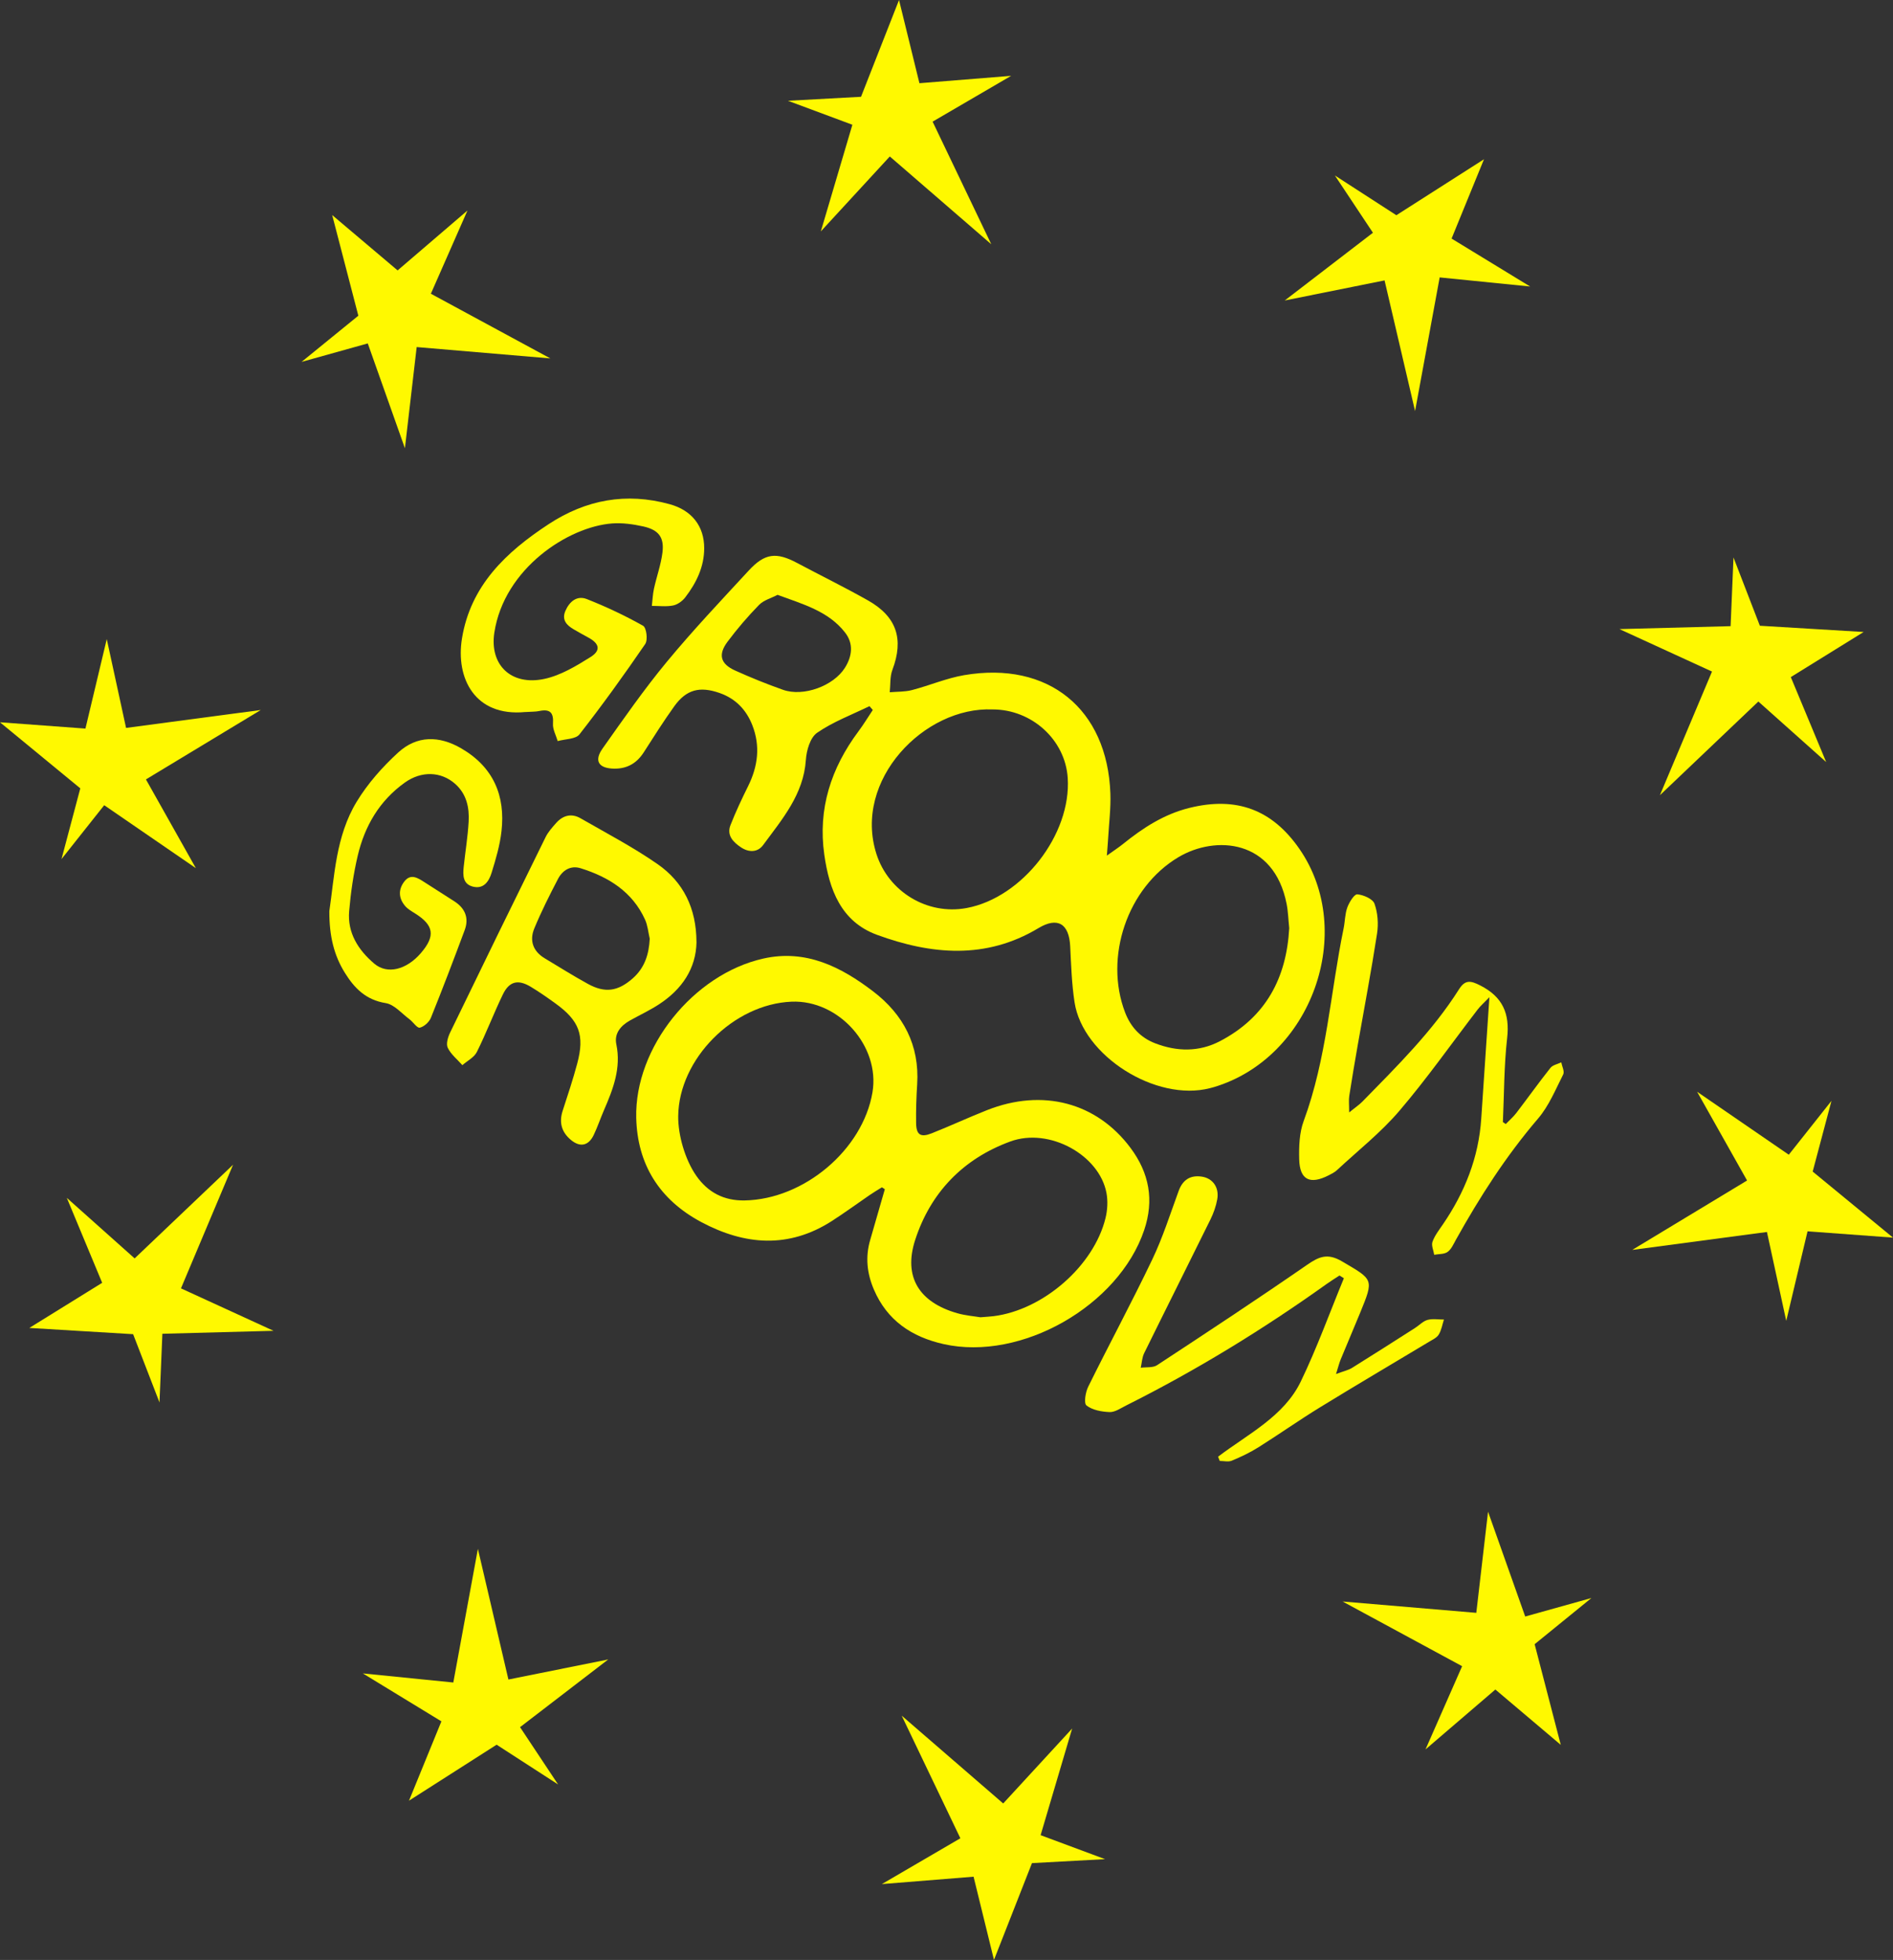
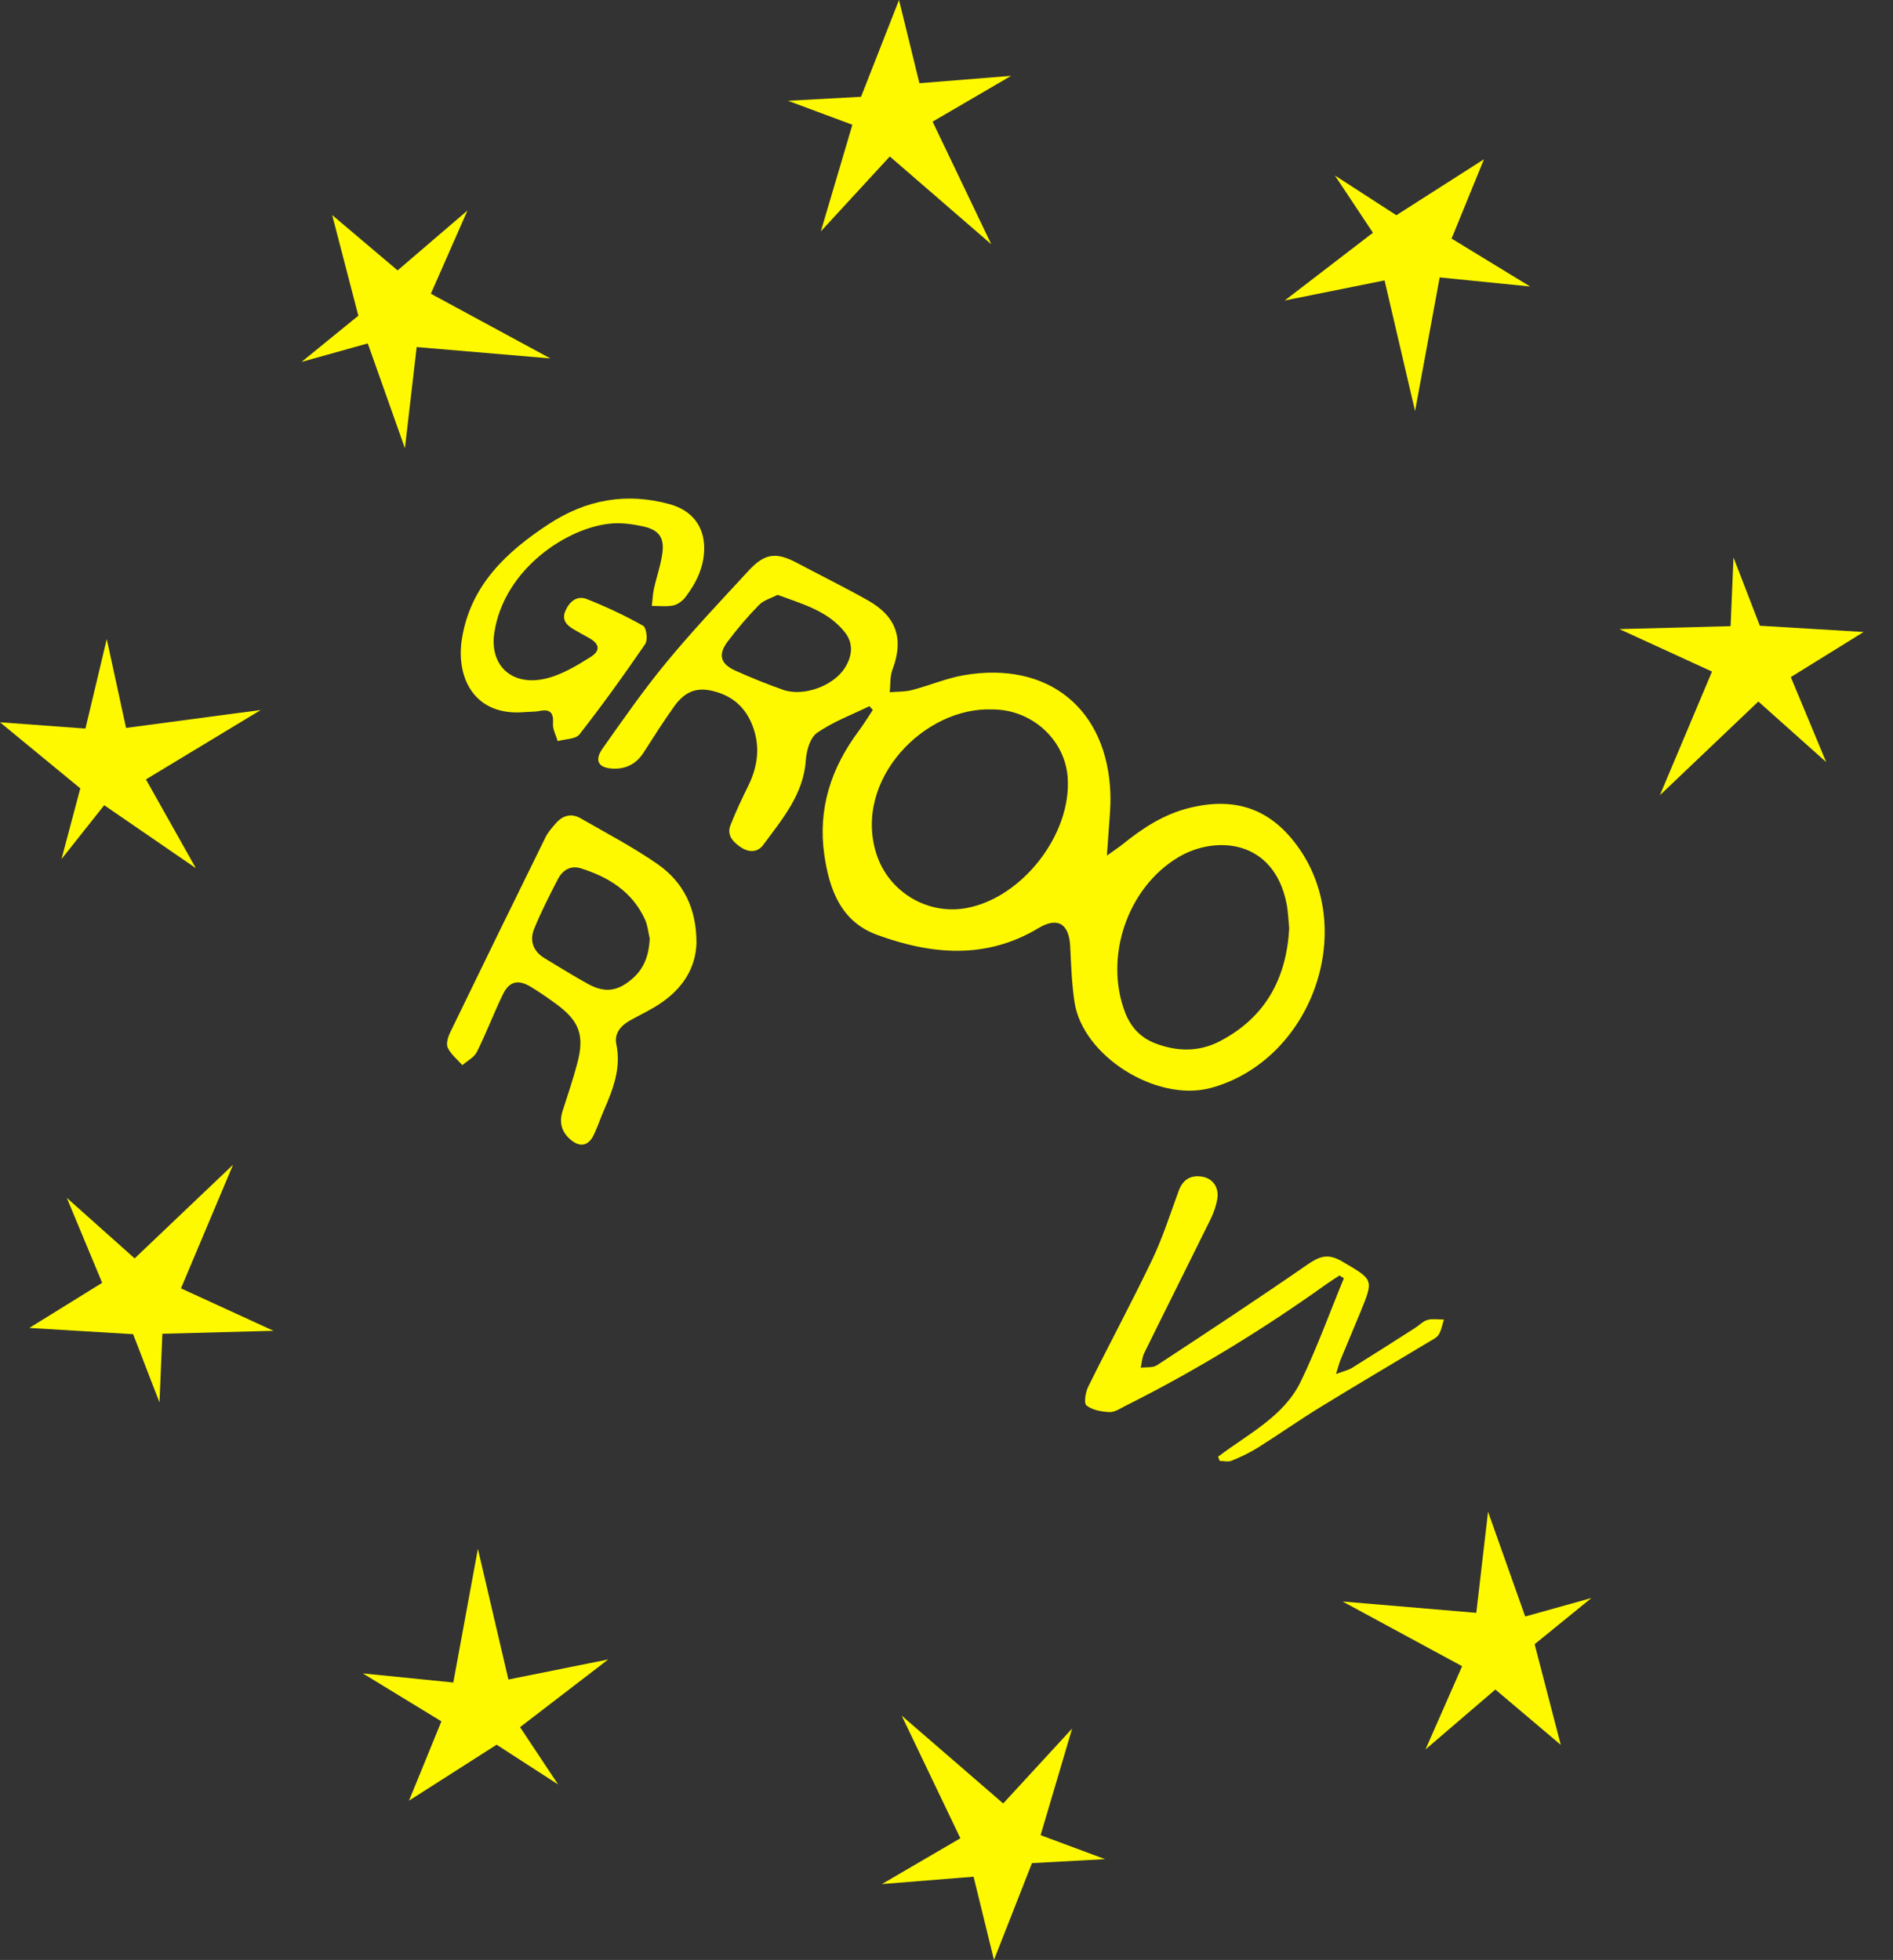
<svg xmlns="http://www.w3.org/2000/svg" id="Livello_2" data-name="Livello 2" viewBox="0 0 964.94 998.87">
  <rect x="0" y="0" width="964.94" height="998.87" fill="#333333" stroke="none" />
  <defs>
    <style>
      .cls-1 {
        fill: #fff900;
        stroke-width: 0px;
      }
    </style>
  </defs>
  <g id="Livello_1-2" data-name="Livello 1">
    <g>
      <polygon class="cls-1" points="496.27 956.45 449.52 960.22 489.54 936.87 459.64 874.39 511.37 919.13 546.52 880.94 530.44 935.29 563.29 947.51 526.04 949.53 506.67 998.87 496.27 956.45" />
      <polygon class="cls-1" points="225 877.28 184.96 852.85 231.07 857.48 243.6 789.36 259.16 855.96 310.04 845.73 265.09 880.24 284.48 909.44 253.15 889.18 208.48 917.71 225 877.28" />
      <polygon class="cls-1" points="67.86 679.96 14.95 676.78 52.08 653.78 34.05 610.48 68.63 641.34 118.81 593.59 92.25 656.61 139.43 678.24 82.77 679.75 81.3 714.76 67.86 679.96" />
      <polygon class="cls-1" points="53.12 410.37 31.35 437.83 40.93 401.78 0 368.11 43.55 371.32 54.42 325.7 64.26 370.98 132.92 361.85 74.39 397.22 99.84 442.46 53.12 410.37" />
      <polygon class="cls-1" points="187.47 175.02 153.72 184.44 182.66 160.9 169.33 109.61 202.68 137.81 238.29 107.28 219.63 149.7 280.54 182.67 212.4 176.88 206.4 228.44 187.47 175.02" />
      <polygon class="cls-1" points="453.57 79.74 418.41 117.93 434.49 63.58 401.65 51.36 438.9 49.33 458.27 0 468.67 42.41 515.42 38.65 475.39 62 505.29 124.48 453.57 79.74" />
      <polygon class="cls-1" points="705.77 142.91 654.89 153.14 699.84 118.62 680.45 89.43 711.78 109.69 756.45 81.16 739.93 121.59 779.97 146.02 733.86 141.38 721.32 209.5 705.77 142.91" />
      <polygon class="cls-1" points="872.68 342.26 825.5 320.62 882.16 319.12 883.63 284.11 897.07 318.91 949.97 322.09 912.85 345.08 930.88 388.39 896.3 357.53 846.12 405.28 872.68 342.26" />
-       <polygon class="cls-1" points="900.68 627.88 832.02 637.01 890.55 601.64 865.09 556.41 911.82 588.5 933.58 561.04 924 597.09 964.94 630.75 921.38 627.54 910.52 673.17 900.68 627.88" />
      <polygon class="cls-1" points="745.3 849.17 684.38 816.2 752.53 821.98 758.52 770.43 777.46 823.85 811.21 814.43 782.27 837.96 795.59 889.26 762.25 861.06 726.64 891.59 745.3 849.17" />
      <g>
        <path class="cls-1" d="M443.2,359.89c-8.99,4.39-18.57,7.96-26.68,13.57-3.55,2.45-5.41,9.01-5.74,13.85-1.17,17.57-12.06,30.17-21.78,43.37-2.78,3.78-7.25,3.86-11.26,1.19-4.05-2.7-7.42-6.16-5.38-11.35,2.65-6.77,5.78-13.39,9.01-19.92,5-10.12,6.28-20.44,2.11-31.04-3.06-7.78-8.45-13.49-16.66-16.37-10.15-3.55-16.97-1.79-23.12,6.77-5.47,7.62-10.48,15.56-15.54,23.45-3.51,5.46-8.32,8.38-14.96,8.33-7.96-.06-10.56-3.87-6.06-10.24,10.56-14.94,21.04-30.01,32.7-44.12,13.27-16.06,27.65-31.25,41.81-46.59,8.19-8.88,14.06-9.51,24.62-3.9,12.03,6.4,24.29,12.41,36.15,19.1,14.73,8.3,18.37,19.79,12.48,35.39-1.32,3.49-.95,7.6-1.36,11.42,3.77-.33,7.67-.16,11.27-1.09,8.95-2.32,17.61-6.07,26.67-7.62,42.89-7.3,73,17.19,74.53,60.37.26,7.46-.7,14.97-1.12,22.45-.14,2.43-.35,4.85-.68,9.16,3.68-2.64,6.05-4.17,8.23-5.93,10.12-8.17,20.86-15.17,33.8-18.38,23.98-5.95,42.23.81,56.13,20.89,29.24,42.24,6.15,106.54-43.6,121.4-.67.2-1.34.36-2.02.54-27.47,7.07-64.83-16.43-69.01-43.8-1.44-9.41-1.75-19.01-2.22-28.54-.57-11.48-6.39-15.12-16.2-9.22-26.84,16.13-54.68,13.5-82.24,3.42-18.46-6.75-24.38-23.19-26.9-40.85-3.32-23.33,3.4-44.06,17.39-62.84,2.62-3.51,4.9-7.27,7.33-10.92-.57-.65-1.14-1.3-1.7-1.95ZM505.97,361.57c-34.72-1.54-71.25,35.95-59.22,73.64,6.11,19.15,25.84,31.33,46,27.56,28.38-5.3,53.4-37.5,51.51-66.31-1.27-19.42-18.26-34.9-38.3-34.9ZM657.17,473.03c-.45-4.3-.55-8.42-1.34-12.41-6.46-32.89-36.23-35.01-55.12-23.77-26.16,15.57-37.96,51.04-27.21,79.12,2.85,7.45,7.87,12.88,15.37,15.76,11.08,4.25,22.28,4.48,32.97-1.09,23.56-12.28,33.95-32.39,35.33-57.6ZM396.36,303.16c-3.21,1.68-7.07,2.7-9.43,5.12-5.75,5.88-11.14,12.18-16.06,18.75-4.96,6.62-3.63,11.34,3.89,14.72,7.98,3.59,16.13,6.9,24.39,9.81,10.4,3.66,25.72-1.95,31.55-11.24,3.71-5.91,4.46-12.31.07-17.94-8.48-10.9-21.4-14.43-34.41-19.22Z" />
-         <path class="cls-1" d="M449.56,605.1c-2.05,1.29-4.15,2.51-6.15,3.88-6.47,4.42-12.78,9.07-19.38,13.31-22.02,14.14-44.38,12.36-66.55.54-21.38-11.4-32.62-29.47-33.17-53.18-.83-35.8,29.14-73.1,64.74-81.11,21.72-4.89,39.62,4.22,55.93,16.64,15.57,11.85,23.8,27.59,22.54,47.44-.42,6.58-.64,13.18-.54,19.77.09,5.98,2.28,7.44,7.94,5.2,9.46-3.75,18.7-8.05,28.16-11.79,28.37-11.24,55.9-3.93,73.17,19.19,9.58,12.83,12.14,26.63,6.99,41.91-13.01,38.6-62.74,66.99-102.26,58.11-16.33-3.67-28.8-12.11-35.5-27.75-3.55-8.28-4.45-16.63-1.91-25.3,2.52-8.63,4.98-17.27,7.47-25.9-.5-.31-1-.63-1.5-.94ZM345.71,568.77c-.12,9.86,3.56,22.28,9.13,30.33,5.91,8.55,14.1,12.89,24.73,12.7,30.26-.54,60.22-25.84,65.16-55.07,3.98-23.56-17.17-47.25-41.27-46.23-29.68,1.25-57.4,29.22-57.75,58.27ZM499.73,671.35c3.16-.26,5.02-.35,6.85-.58,25.26-3.23,50.98-25.62,56.95-49.98,1-4.07,1.25-8.65.49-12.76-3.59-19.35-29.11-33.56-49.01-26.28-24.16,8.84-40.69,26.11-48.5,50.15-6.13,18.86,1.99,31.83,21.5,37.39,4.19,1.19,8.63,1.53,11.72,2.05Z" />
        <path class="cls-1" d="M355.04,480.13c-.24,13.37-7.29,24.04-19.24,31.8-4.63,3-9.67,5.38-14.52,8.06-4.85,2.68-8.26,6.71-7.12,12.19,2.54,12.17-1.63,22.87-6.29,33.61-1.81,4.18-3.26,8.53-5.22,12.64-2.67,5.58-6.99,6.44-11.71,2.47-4.71-3.96-6.04-8.89-4.14-14.76,2.6-8.02,5.28-16.02,7.45-24.16,3.85-14.45,1.05-21.81-11.17-30.62-4.11-2.96-8.26-5.89-12.61-8.49-6.44-3.85-10.9-2.75-14.16,3.98-4.66,9.65-8.46,19.71-13.24,29.29-1.37,2.76-4.86,4.5-7.38,6.71-2.57-2.91-5.83-5.49-7.45-8.84-.96-2,.09-5.46,1.22-7.81,16.1-33.26,32.34-66.45,48.67-99.6,1.29-2.61,3.36-4.91,5.32-7.13,3.45-3.91,7.82-5.12,12.47-2.44,13.19,7.59,26.77,14.69,39.22,23.33,13.22,9.17,19.82,22.56,19.88,39.77ZM331.21,478.44c-.77-3.27-1.04-6.77-2.41-9.78-6.4-14.08-18.46-21.68-32.83-26.16-5.11-1.59-9.24,1.05-11.53,5.44-4.31,8.27-8.52,16.62-12.08,25.22-2.54,6.12-.75,11.62,5.32,15.25,7.3,4.37,14.5,8.92,21.96,13.01,8.79,4.83,15.31,3.82,22.79-2.71,6.18-5.4,8.35-12.29,8.77-20.27Z" />
-         <path class="cls-1" d="M767.58,572.83c1.79-1.86,3.79-3.56,5.34-5.59,5.85-7.64,11.43-15.48,17.41-23.01,1.15-1.46,3.64-1.9,5.51-2.81.39,2.08,1.76,4.63.99,6.15-3.9,7.7-7.27,16.02-12.81,22.49-16.37,19.12-29.77,40.03-41.91,61.83-1.22,2.19-2.3,4.79-4.22,6.15-1.72,1.23-4.51,1.02-6.82,1.45-.35-2.24-1.55-4.76-.87-6.64,1.12-3.15,3.33-5.96,5.26-8.79,11.2-16.37,18.29-34.15,19.59-53.98,1.31-19.92,2.68-39.84,4.16-61.86-2.82,2.93-4.57,4.43-5.94,6.21-13.26,17.26-25.78,35.11-39.91,51.66-9.44,11.06-21.12,20.28-31.86,30.27-1.15,1.07-2.66,1.83-4.09,2.57-9.66,4.97-14.9,2.43-15.16-8.13-.16-6.5.07-13.49,2.29-19.49,11.75-31.77,13.61-65.43,20.35-98.14.73-3.56.67-7.36,1.9-10.72.96-2.62,3.54-6.79,5.07-6.66,3.17.27,7.9,2.34,8.77,4.78,1.68,4.67,2.07,10.26,1.31,15.22-2.9,18.88-6.49,37.66-9.79,56.49-1.53,8.74-3.02,17.49-4.38,26.26-.33,2.11-.05,4.31-.05,8.39,3.17-2.57,5.15-3.88,6.76-5.52,17.66-18.06,35.7-35.82,49.25-57.25,3.11-4.91,5.88-4.43,10.7-1.99,11.57,5.84,15.24,14.4,13.82,26.88-1.61,14.17-1.52,28.52-2.17,42.8.49.34.98.68,1.47,1.02Z" />
        <path class="cls-1" d="M620.93,742.38c15.25-11.58,33.54-20.49,42.14-38.31,8.25-17.1,14.71-35.04,21.96-52.61-.74-.47-1.48-.94-2.23-1.41-2.19,1.44-4.44,2.81-6.57,4.34-32.5,23.21-66.5,44.05-102.32,61.98-2.68,1.34-5.56,3.38-8.28,3.29-4.07-.15-8.8-1.01-11.79-3.36-1.46-1.14-.52-6.77.89-9.62,10.71-21.67,22.2-42.97,32.62-64.77,5.38-11.26,9.17-23.26,13.48-35,2.04-5.56,5.84-8.1,11.7-7.26,5.67.81,9.03,5.55,7.95,11.58-.63,3.53-1.88,7.06-3.48,10.3-11.19,22.73-22.58,45.36-33.76,68.09-1.1,2.23-1.19,4.95-1.75,7.44,2.79-.38,6.18.1,8.29-1.28,25.63-16.82,51.24-33.7,76.44-51.12,6.16-4.26,10.49-6.14,17.85-1.81,16,9.41,16.34,8.9,9.33,26.02-3.28,8.02-6.71,15.98-10.01,24-.74,1.79-1.19,3.7-2.36,7.39,3.85-1.44,6.24-1.93,8.16-3.12,10.77-6.69,21.44-13.53,32.13-20.35,2.14-1.36,4.02-3.46,6.34-4.1,2.6-.72,5.57-.18,8.38-.19-.84,2.58-1.27,5.39-2.65,7.66-.98,1.61-3.16,2.6-4.93,3.67-18.59,11.18-37.29,22.17-55.77,33.52-10.6,6.51-20.76,13.69-31.3,20.31-4.25,2.67-8.87,4.85-13.52,6.78-1.74.72-4.05.12-6.11.12-.28-.72-.57-1.44-.85-2.16Z" />
        <path class="cls-1" d="M267.77,362.88c-25.95,2.51-35.51-17.5-32.3-37.39,4.37-26.99,22.39-44.07,44.22-58.37,19.01-12.45,39.49-16.28,61.7-10.15,11.16,3.08,17.58,11.07,17.57,22.43-.01,9.5-4,17.68-9.67,25.06-1.45,1.88-3.9,3.67-6.18,4.12-3.48.7-7.21.2-10.83.21.34-2.92.45-5.89,1.07-8.75,1.35-6.2,3.57-12.27,4.34-18.52.94-7.71-1.99-11.49-9.82-13.23-5.14-1.14-10.59-1.9-15.81-1.52-22.28,1.63-55.08,22.87-60.08,55.68-2.49,16.37,8.5,27.19,25.55,23.54,8.28-1.78,16.16-6.54,23.47-11.12,5.46-3.42,4.55-6.93-1.22-10.01-2.44-1.3-4.84-2.69-7.24-4.06-3.73-2.14-6.31-4.89-4.34-9.45,2.03-4.7,5.85-8.03,10.91-6.04,9.85,3.89,19.5,8.43,28.7,13.61,1.72.97,2.51,7.21,1.09,9.29-10.72,15.66-21.83,31.09-33.53,46.07-1.92,2.46-7.3,2.34-11.09,3.41-.86-2.97-2.61-5.99-2.4-8.89.39-5.61-1.47-7.6-7.07-6.42-1.8.38-3.69.29-7.03.51Z" />
-         <path class="cls-1" d="M167.87,464.4c2.64-17.69,3.23-38.18,13.96-55.83,5.59-9.2,13.07-17.66,21.09-25.01,9.55-8.75,20.85-8.75,32.18-2.17,16.48,9.57,22.57,24.22,20.53,42.25-.81,7.17-2.9,14.27-5.06,21.21-1.29,4.15-3.88,8.4-9.45,7.03-5.23-1.28-5.2-5.81-4.76-10.03.8-7.68,2.08-15.33,2.52-23.03.42-7.2-1.02-14.14-6.86-19.32-7.21-6.38-17.2-6.69-25.62-.69-13.01,9.28-20.5,22.22-24.04,37.25-2.18,9.27-3.56,18.79-4.38,28.28-.96,11.07,4.62,19.84,12.81,26.78,6.66,5.64,16.45,3.1,23.74-5.37,7.5-8.71,6.68-14.19-2.95-20.22-1.75-1.1-3.65-2.18-4.97-3.69-3.43-3.93-3.69-8.42-.56-12.52,3.31-4.35,6.96-1.85,10.35.31,5.06,3.22,10.11,6.46,15.16,9.7,5.59,3.59,7.59,8.59,5.3,14.73-5.57,14.95-11.24,29.87-17.22,44.67-.88,2.17-3.47,4.53-5.67,5.02-1.36.3-3.4-2.92-5.3-4.34-3.93-2.92-7.69-7.48-12.04-8.18-10.16-1.63-15.96-7.61-20.82-15.41-5.6-8.99-7.97-18.83-7.93-31.41Z" />
      </g>
    </g>
  </g>
</svg>